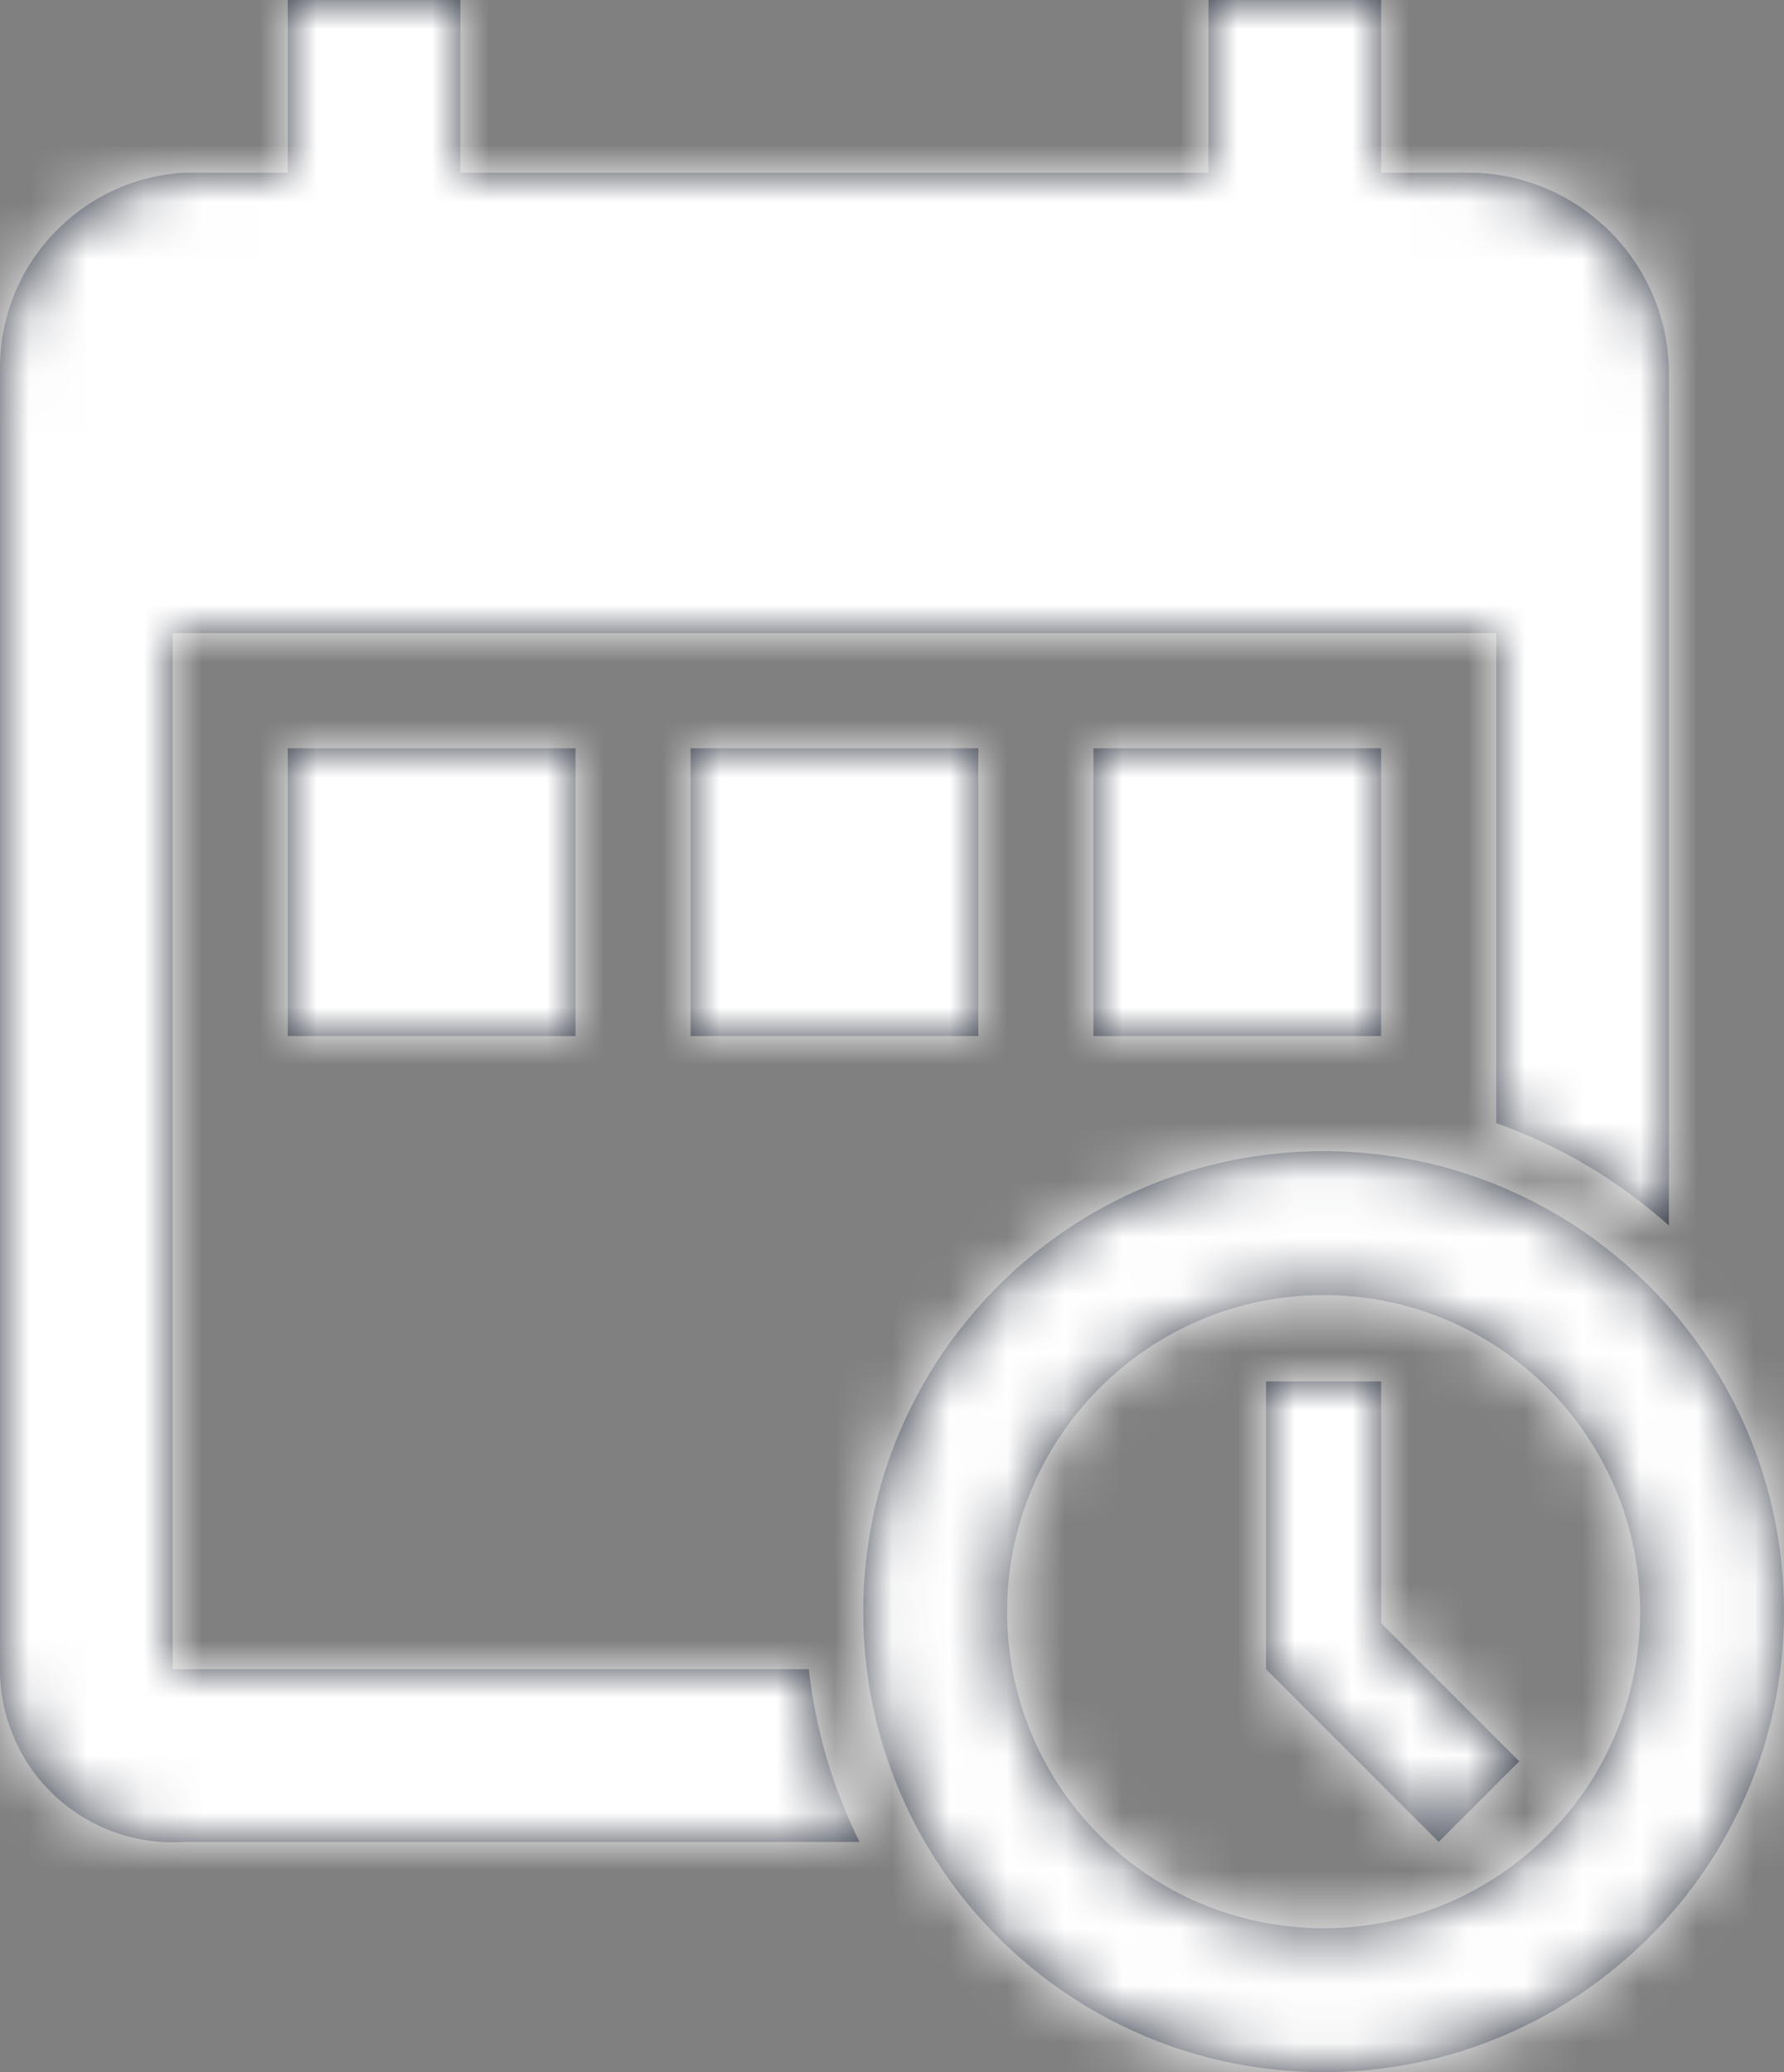
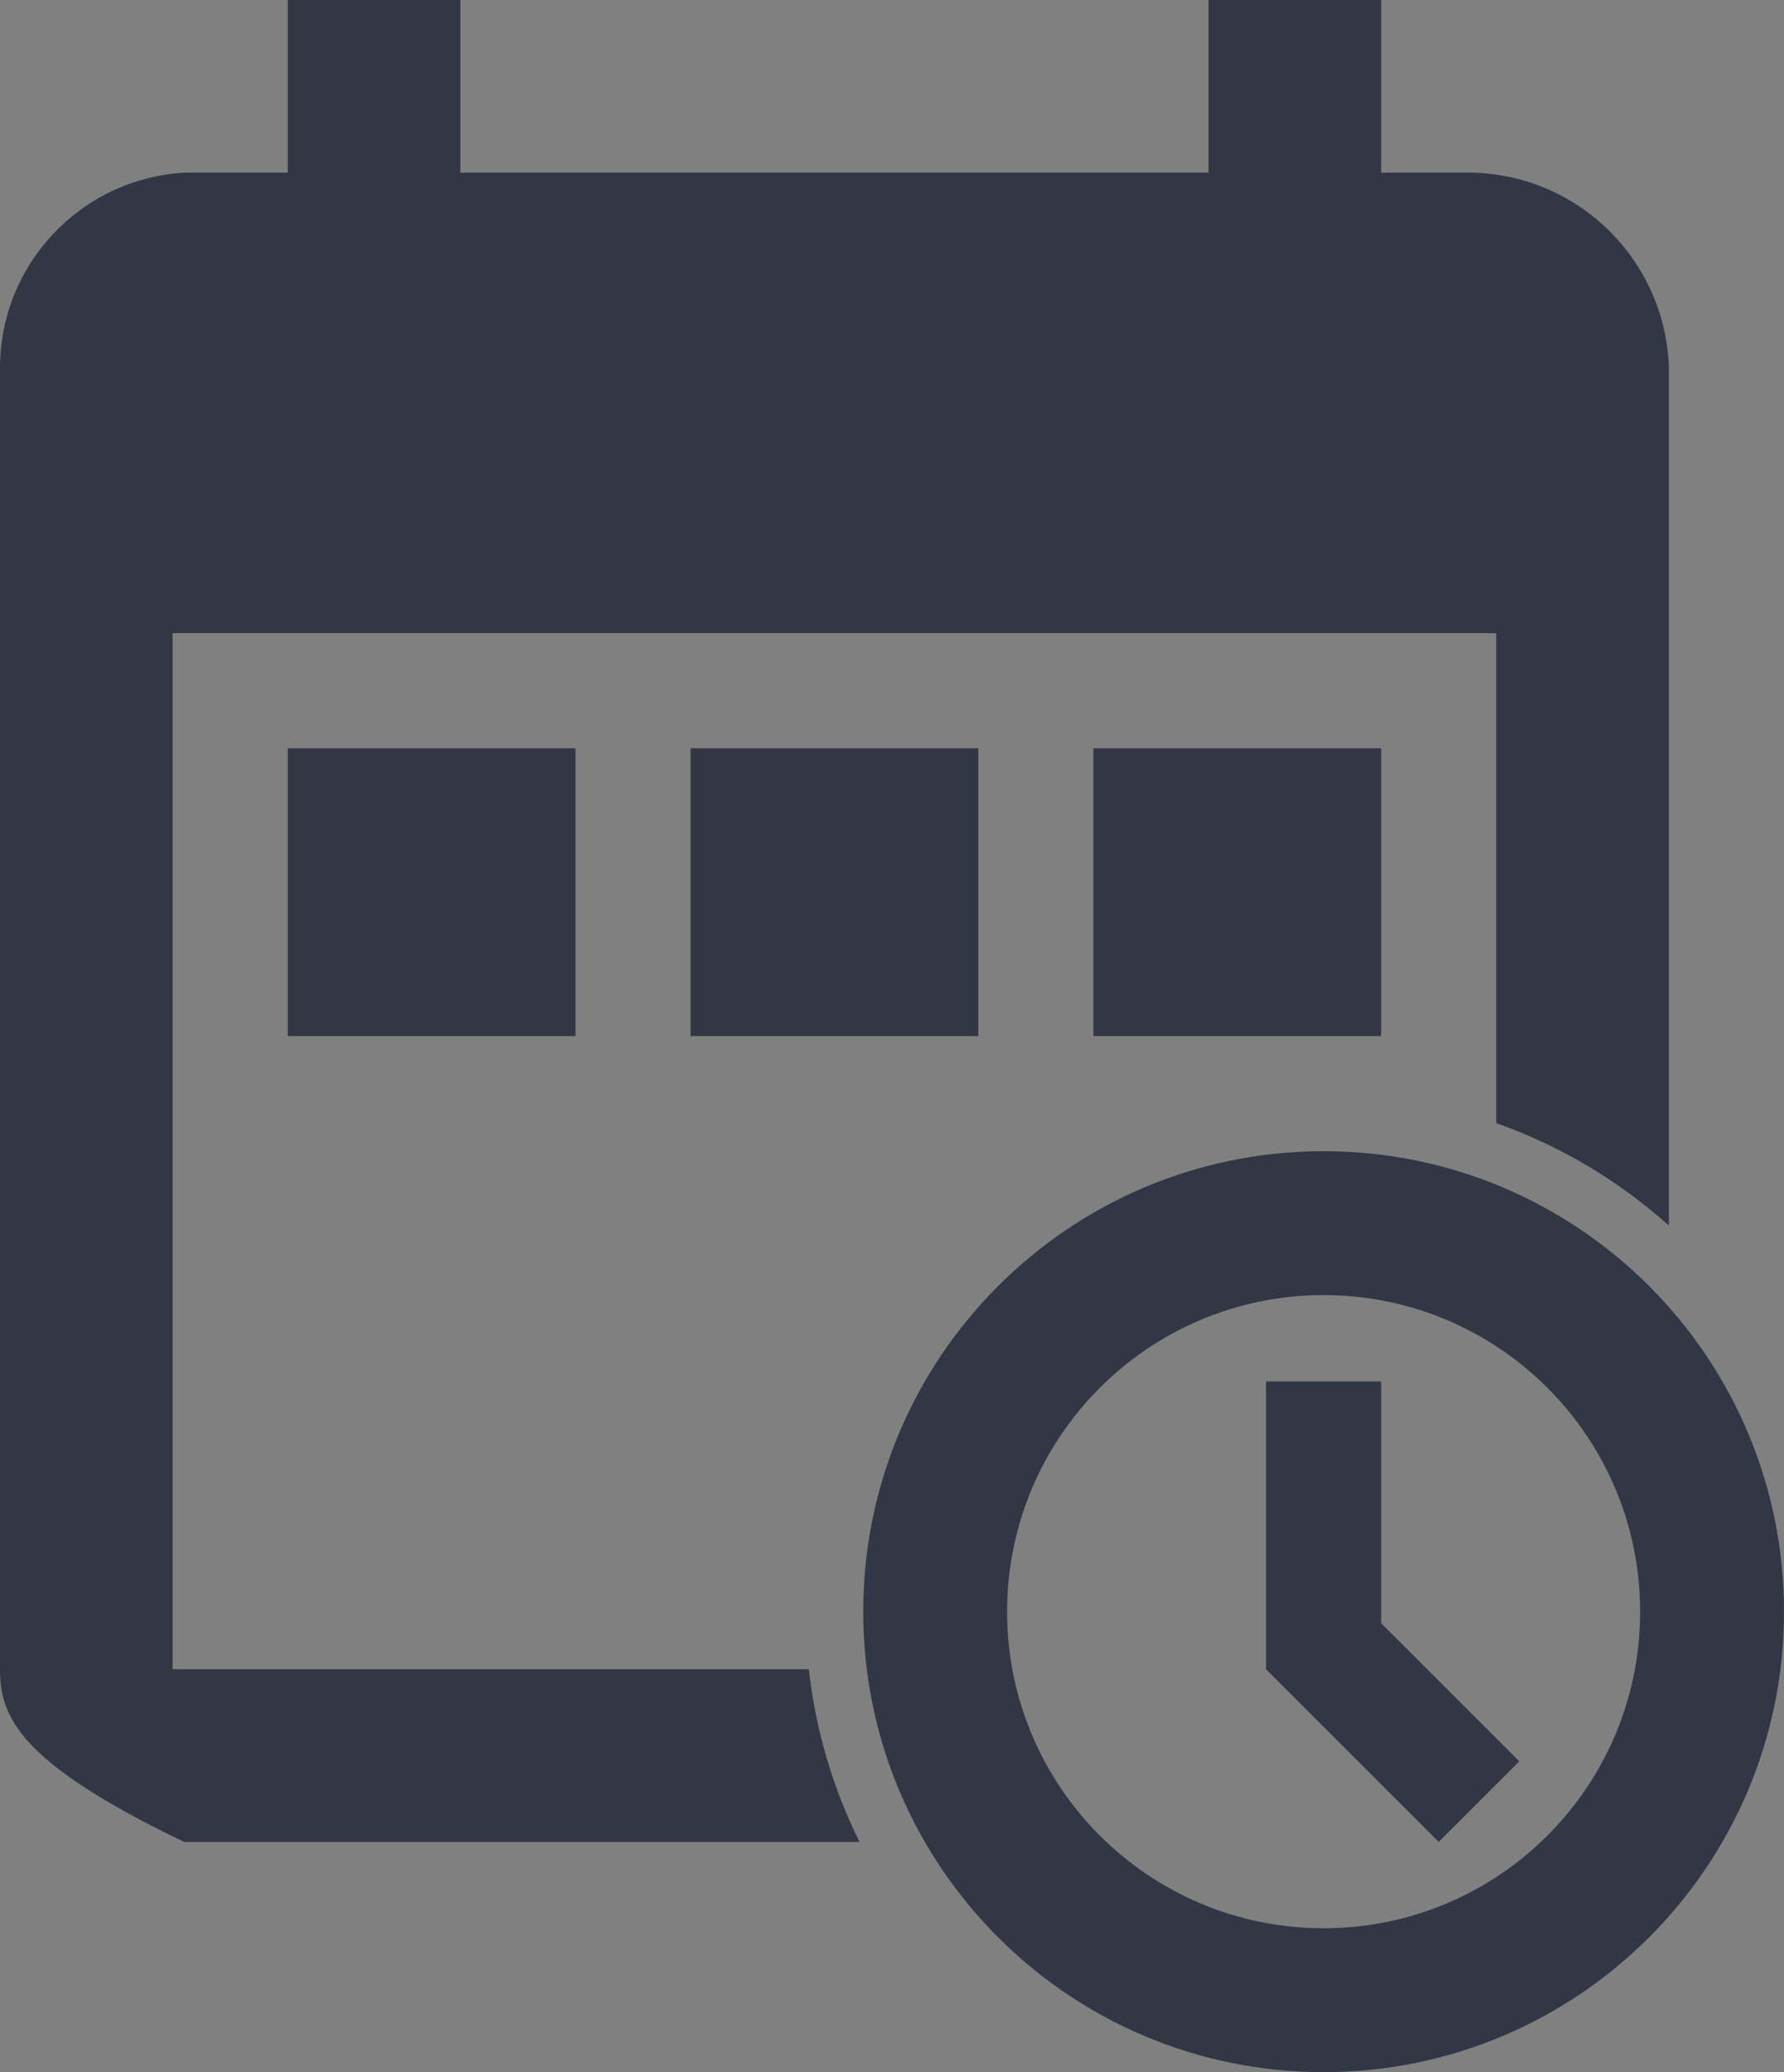
<svg xmlns="http://www.w3.org/2000/svg" xmlns:xlink="http://www.w3.org/1999/xlink" width="31px" height="36px" viewBox="0 0 31 36" version="1.1">
  <rect x="0" y="0" width="31" height="36" fill="#808080" stroke="none" />
  <title>Icons/date_time_picker</title>
  <desc>Created with Sketch.</desc>
  <defs>
-     <path d="M37,27.292 C36.134,26.517 35.118,25.907 34,25.512 L34,17 L11,17 L11,35 L22.055,35 C22.173,36.067 22.478,37.079 22.936,38 L11.2,38 C10.37,38.055 9.555,37.764 8.948,37.195 C8.342,36.627 7.998,35.832 8,35 L8,12.4 C7.997,10.598 9.401,9.106 11.2,9 L13,9 L13,6 L16,6 L16,9 L29,9 L29,6 L32,6 L32,9 L33.6,9 C35.456,9.052 36.948,10.544 37,12.4 L37,27.292 Z M13,19 L18,19 L18,24 L13,24 L13,19 Z M20,19 L25,19 L25,24 L20,24 L20,19 Z M27,19 L32,19 L32,24 L27,24 L27,19 Z M31,26 C35.418,26 39,29.582 39,34 C39,38.418 35.418,42 31,42 C26.582,42 23,38.418 23,34 C23,29.582 26.582,26 31,26 Z M31,39.5 C34.038,39.5 36.5,37.038 36.5,34 C36.5,30.962 34.038,28.5 31,28.5 C27.962,28.5 25.5,30.962 25.5,34 C25.5,37.038 27.962,39.5 31,39.5 Z M32,34.2 L34.4,36.6 L33,38 L30,35 L30,30 L32,30 L32,34.2 Z" id="path-1" />
+     <path d="M37,27.292 C36.134,26.517 35.118,25.907 34,25.512 L34,17 L11,17 L11,35 L22.055,35 C22.173,36.067 22.478,37.079 22.936,38 L11.2,38 C8.342,36.627 7.998,35.832 8,35 L8,12.4 C7.997,10.598 9.401,9.106 11.2,9 L13,9 L13,6 L16,6 L16,9 L29,9 L29,6 L32,6 L32,9 L33.6,9 C35.456,9.052 36.948,10.544 37,12.4 L37,27.292 Z M13,19 L18,19 L18,24 L13,24 L13,19 Z M20,19 L25,19 L25,24 L20,24 L20,19 Z M27,19 L32,19 L32,24 L27,24 L27,19 Z M31,26 C35.418,26 39,29.582 39,34 C39,38.418 35.418,42 31,42 C26.582,42 23,38.418 23,34 C23,29.582 26.582,26 31,26 Z M31,39.5 C34.038,39.5 36.5,37.038 36.5,34 C36.5,30.962 34.038,28.5 31,28.5 C27.962,28.5 25.5,30.962 25.5,34 C25.5,37.038 27.962,39.5 31,39.5 Z M32,34.2 L34.4,36.6 L33,38 L30,35 L30,30 L32,30 L32,34.2 Z" id="path-1" />
  </defs>
  <g id="Stap-1-Copy-3" stroke="none" stroke-width="1" fill="none" fill-rule="evenodd" transform="translate(-169, -152)">
    <g id="stappenbalk" transform="translate(135, 109)">
      <g id="Icons/date_time_picker" transform="translate(26, 37)">
        <mask id="mask-2" fill="white">
          <use xlink:href="#path-1" />
        </mask>
        <use id="DateTimePicker" fill="#313744" fill-rule="nonzero" xlink:href="#path-1" />
        <g id="color/$white" mask="url(#mask-2)" fill="#FFFFFF" fill-rule="evenodd">
-           <rect id="Rectangle" x="0" y="0" width="48" height="48" />
-         </g>
+           </g>
      </g>
    </g>
  </g>
</svg>